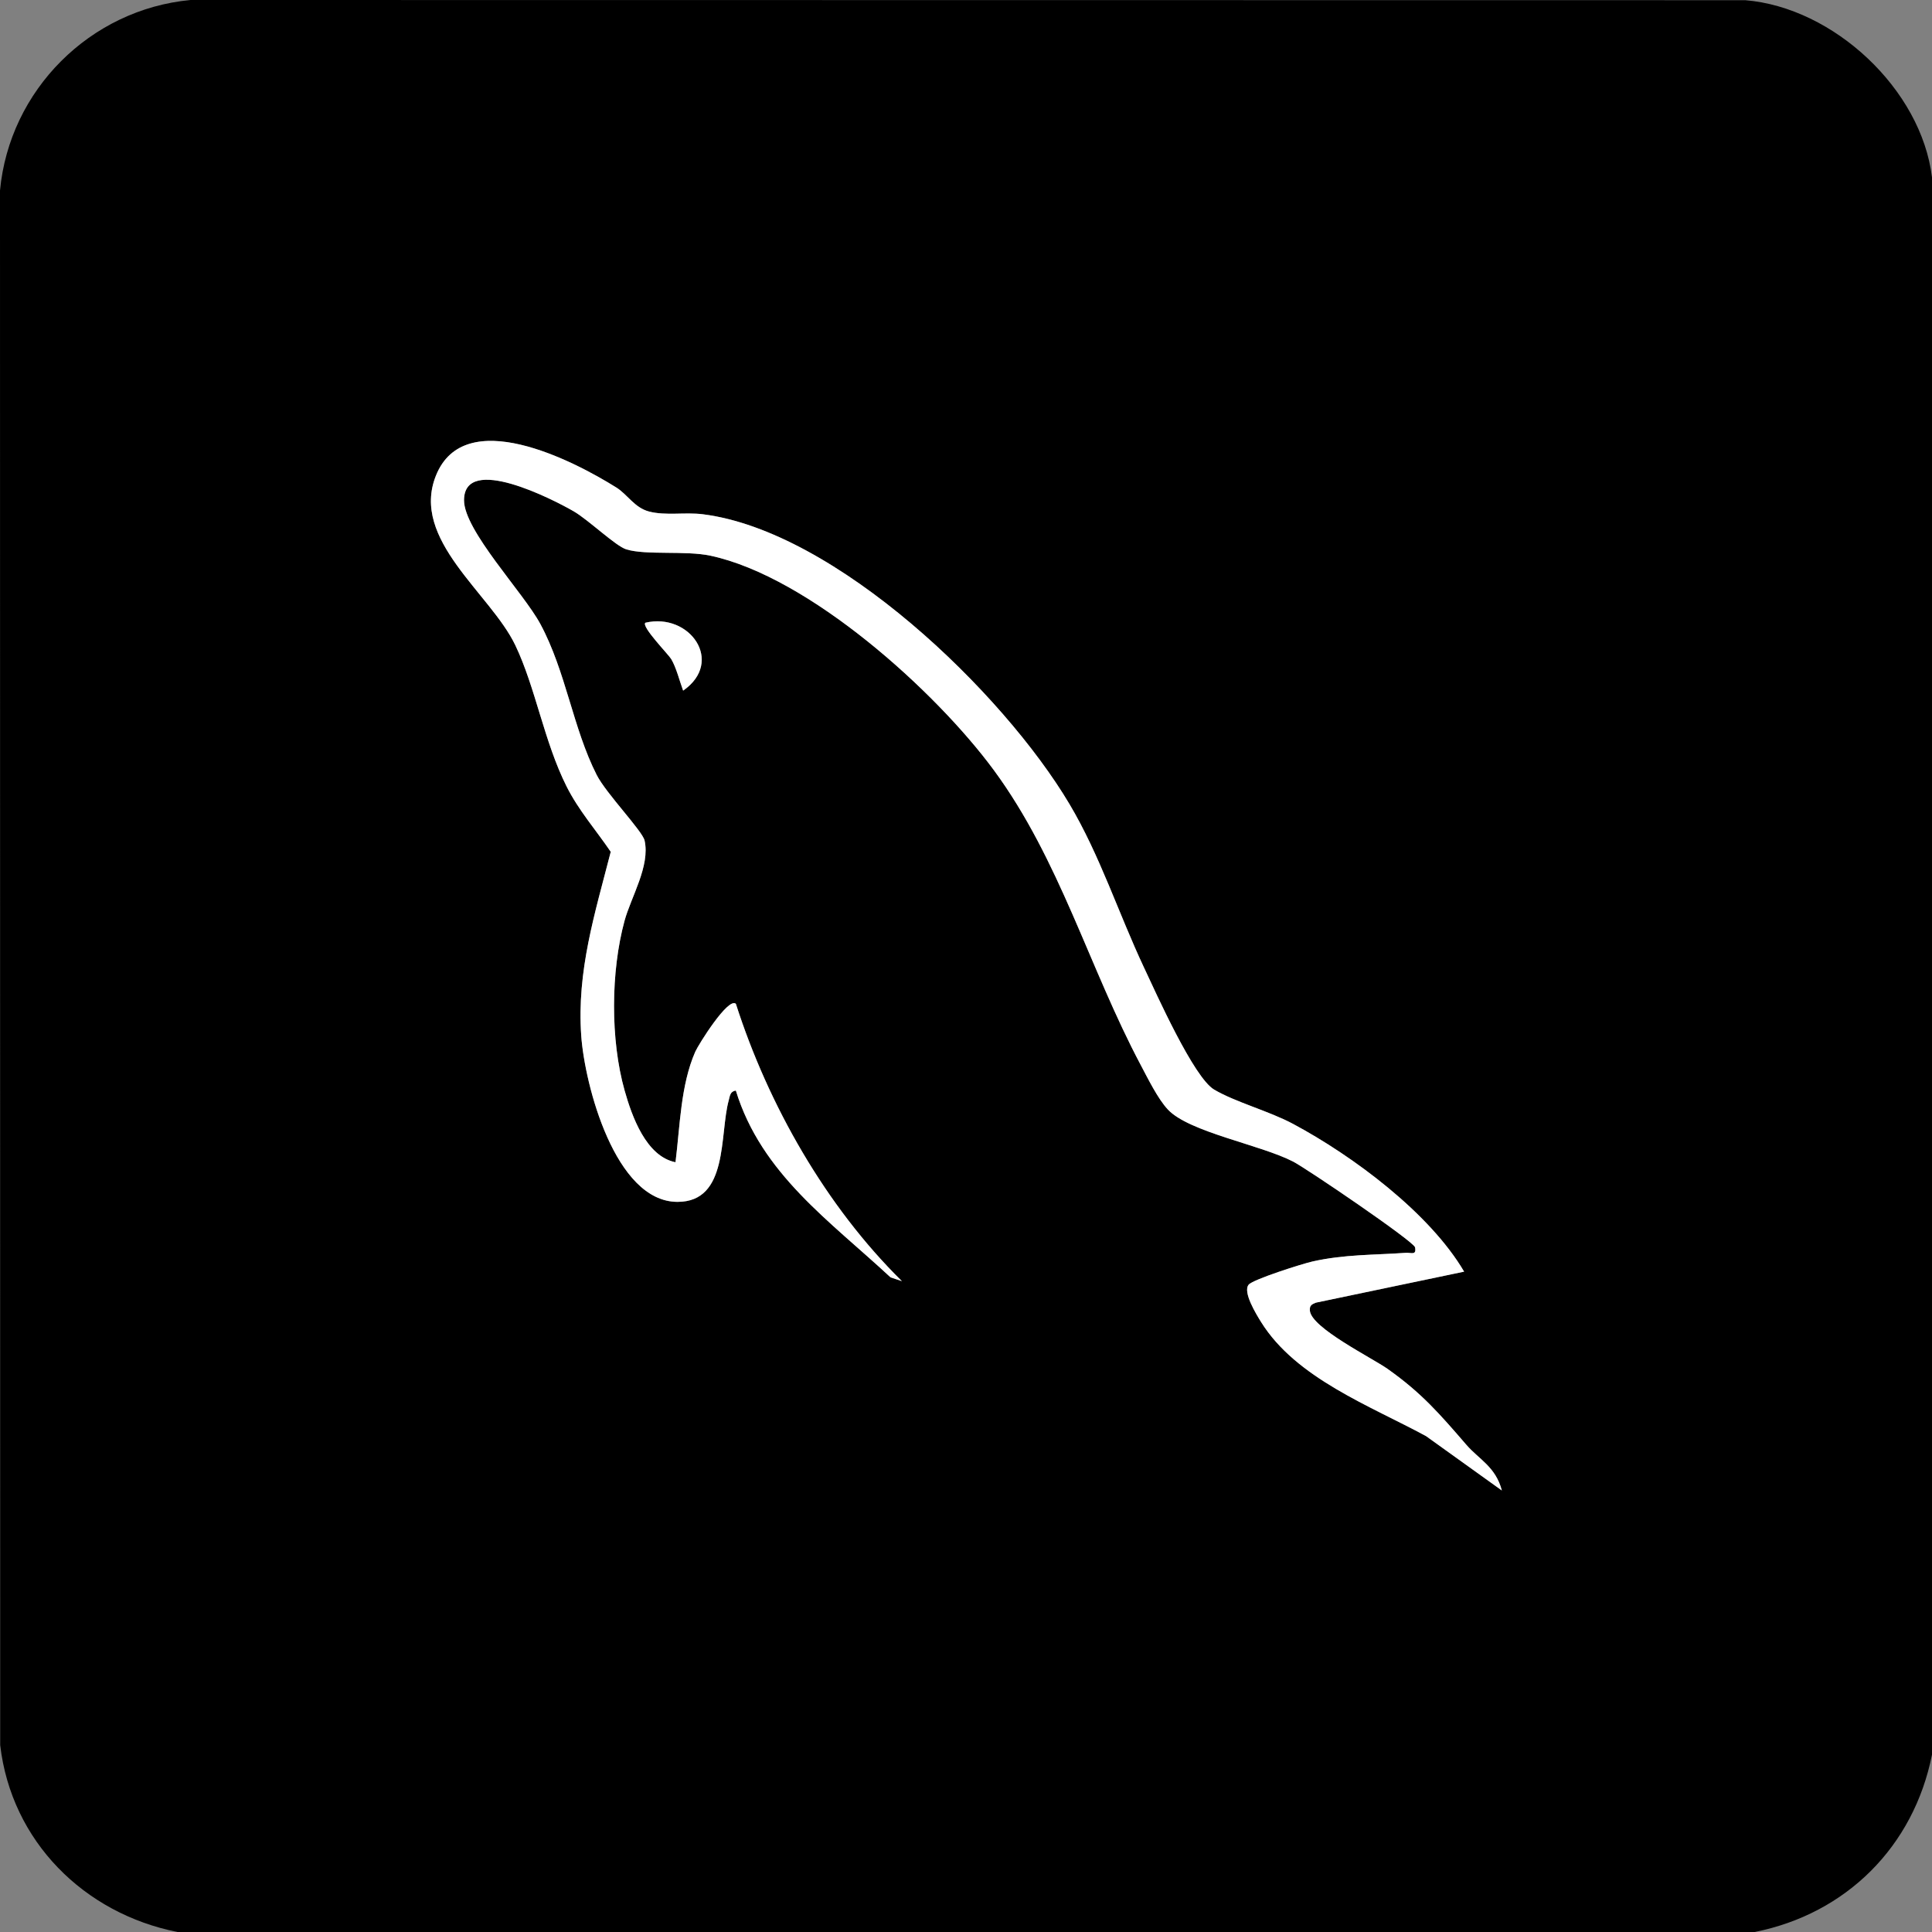
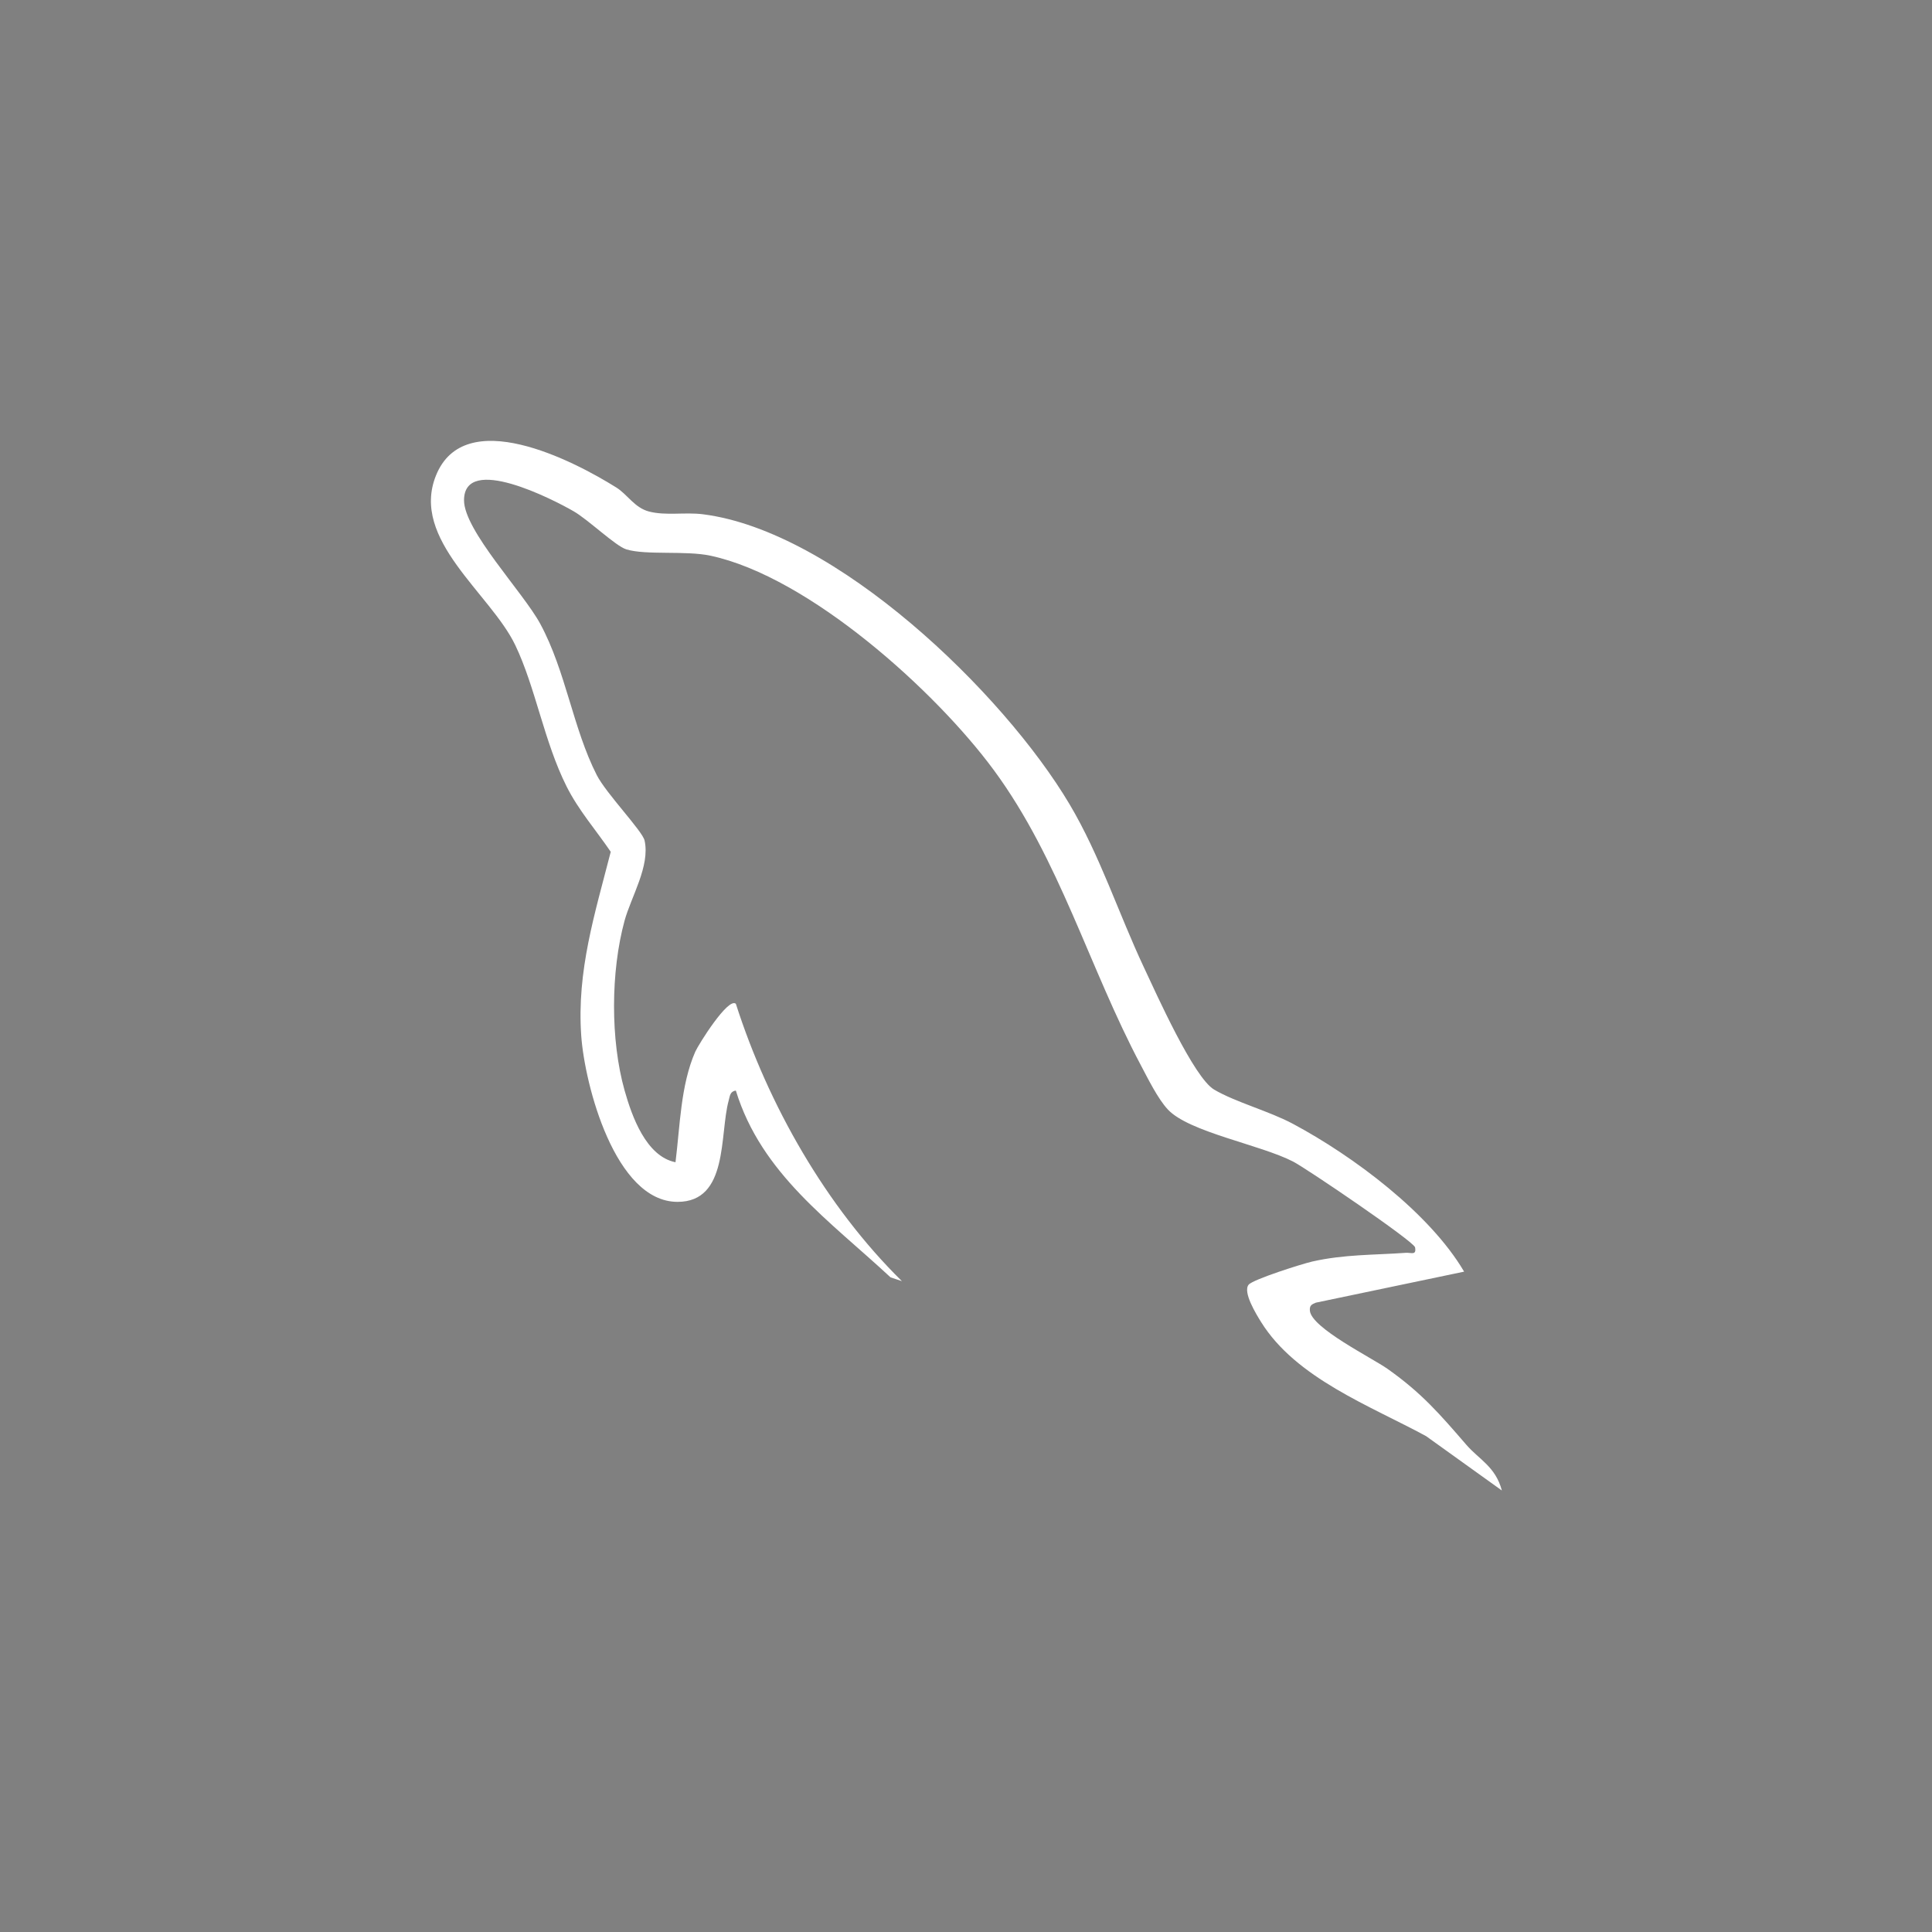
<svg xmlns="http://www.w3.org/2000/svg" id="Layer_1" data-name="Layer 1" viewBox="0 0 1210.39 1210.39">
  <rect x="0" y="0" width="1210.39" height="1210.39" fill="#808080" stroke="none" />
  <defs>
    <style>
      .cls-1 {
        fill: #fff;
      }
    </style>
  </defs>
  <g id="qLilWJ.tif">
    <g>
-       <path d="M1210.39,111.19v988.1c-11.45,57.55-53.69,99.68-111.1,111.1H111.19c-58.61-11.62-104.06-56.88-111.07-117.05l-.12-973.97C5.88,56.43,56.48,5.87,119.38,0l973.97.12c55.36,4.51,110.4,55.77,117.05,111.07ZM917.27,796.68c-21.61-36.75-69.49-72.4-107.16-92.56-15.05-8.06-35.93-13.54-49.44-21.48-12.78-7.51-36.29-60.17-44-76.56-15.92-33.86-27.56-70.22-46.63-102.29-41.62-70.02-146.34-171.11-229.7-181.61-11.17-1.41-23.26,1.02-33.74-1.72-9.07-2.37-13.48-10.66-20.44-15.02-27.34-17.12-95.15-52.02-113.04-7.49-16.13,40.15,34.21,73.84,49.72,106.27,12.69,26.54,18.04,60.43,32.11,88.45,7.54,15.02,18.36,27.25,27.68,40.98-9.92,38.68-21.36,74.57-18.48,115.29,2.16,30.54,21.13,103.93,60.25,104.02,32.23.07,26.28-42.29,32.14-63.57.75-2.73.82-5.69,4.47-6.14,16.03,52.2,59.05,81.76,96.93,117.02l7.1,2.36c-47.57-46.82-83.72-110.41-104.02-173.75-4.75-4.39-23.52,25.64-25.46,30.07-9.19,21.02-9.52,46.68-12.36,69.19-18.4-3.67-27.31-28.74-31.88-44.93-8.97-31.76-8.7-74.66-.04-106.37,4.08-14.94,16.13-34.35,12.54-50.29-1.34-5.96-24.06-29.42-29.96-40.99-14.94-29.33-19.29-64.87-35.35-94.66-10.66-19.77-47.88-58.56-47.8-77.54.12-29.15,55.94-.42,68.72,6.98,9.2,5.33,26.26,21.75,32.92,23.82,12.27,3.81,37.19.65,52.76,3.98,61.62,13.17,140.96,84.63,177.6,134.44,41.23,56.05,59.61,123.72,91.95,184.63,4.49,8.46,10.69,21.14,17.01,27.9,13.26,14.19,57.93,22.01,78.48,32.62,8.51,4.4,74.62,49.33,76.37,53.65.99,5.34-2.33,3.26-5.85,3.51-19.94,1.42-38.39.92-58.43,5.43-6.29,1.42-37.16,11.18-39.96,14.52-3.83,4.58,4.71,18.44,7.76,23.36,21.91,35.27,68.47,52.55,103.4,71.53l47.47,34.06c-3.93-14.9-14.36-19.5-22.21-28.59-16.77-19.41-27.92-32.4-49.35-47.57-9.72-6.88-47.75-25.66-48.71-36.46-.29-3.31,1.09-3.97,3.75-5.06l92.88-19.43ZM427.98,432.67c26.07-18.13,4.07-49.09-23.66-42.53-2.73,2.32,14.43,19.79,16.2,22.78,3.18,5.35,5.23,13.72,7.45,19.75Z" />
      <path class="cls-1" d="M917.27,796.68l-92.88,19.43c-2.66,1.09-4.05,1.75-3.75,5.06.96,10.8,38.99,29.58,48.71,36.46,21.43,15.18,32.57,28.17,49.35,47.57,7.86,9.09,18.29,13.68,22.21,28.59l-47.47-34.06c-34.93-18.98-81.49-36.25-103.4-71.53-3.06-4.92-11.6-18.78-7.76-23.36,2.8-3.34,33.67-13.11,39.96-14.52,20.04-4.51,38.49-4.01,58.43-5.43,3.52-.25,6.84,1.83,5.85-3.51-1.75-4.33-67.86-49.26-76.37-53.65-20.55-10.61-65.22-18.43-78.48-32.62-6.32-6.76-12.52-19.44-17.01-27.9-32.34-60.91-50.71-128.58-91.95-184.63-36.64-49.8-115.97-121.26-177.6-134.44-15.57-3.33-40.49-.17-52.76-3.98-6.65-2.06-23.72-18.49-32.92-23.82-12.78-7.4-68.59-36.13-68.72-6.98-.08,18.98,37.14,57.77,47.8,77.54,16.06,29.79,20.41,65.33,35.35,94.66,5.89,11.57,28.61,35.03,29.96,40.99,3.59,15.94-8.46,35.35-12.54,50.29-8.65,31.71-8.93,74.61.04,106.37,4.57,16.19,13.47,41.25,31.88,44.93,2.84-22.52,3.17-48.17,12.36-69.19,1.94-4.43,20.71-34.46,25.46-30.07,20.3,63.35,56.45,126.93,104.02,173.75l-7.1-2.36c-37.88-35.27-80.9-64.83-96.93-117.02-3.65.45-3.72,3.41-4.47,6.14-5.87,21.28.08,63.64-32.14,63.57-39.11-.09-58.09-73.48-60.25-104.02-2.88-40.72,8.56-76.61,18.48-115.29-9.33-13.73-20.14-25.96-27.68-40.98-14.07-28.03-19.42-61.91-32.11-88.45-15.51-32.43-65.85-66.12-49.72-106.27,17.88-44.52,85.7-9.63,113.04,7.49,6.96,4.36,11.37,12.65,20.44,15.02,10.48,2.74,22.57.31,33.74,1.72,83.36,10.51,188.09,111.59,229.7,181.61,19.07,32.08,30.71,68.44,46.63,102.29,7.71,16.39,31.22,69.05,44,76.56,13.51,7.94,34.39,13.42,49.44,21.48,37.67,20.16,85.55,55.81,107.16,92.56Z" />
-       <path class="cls-1" d="M427.98,432.67c-2.22-6.03-4.27-14.4-7.45-19.75-1.77-2.98-18.93-20.46-16.2-22.78,27.72-6.56,49.73,24.4,23.66,42.53Z" />
    </g>
  </g>
</svg>